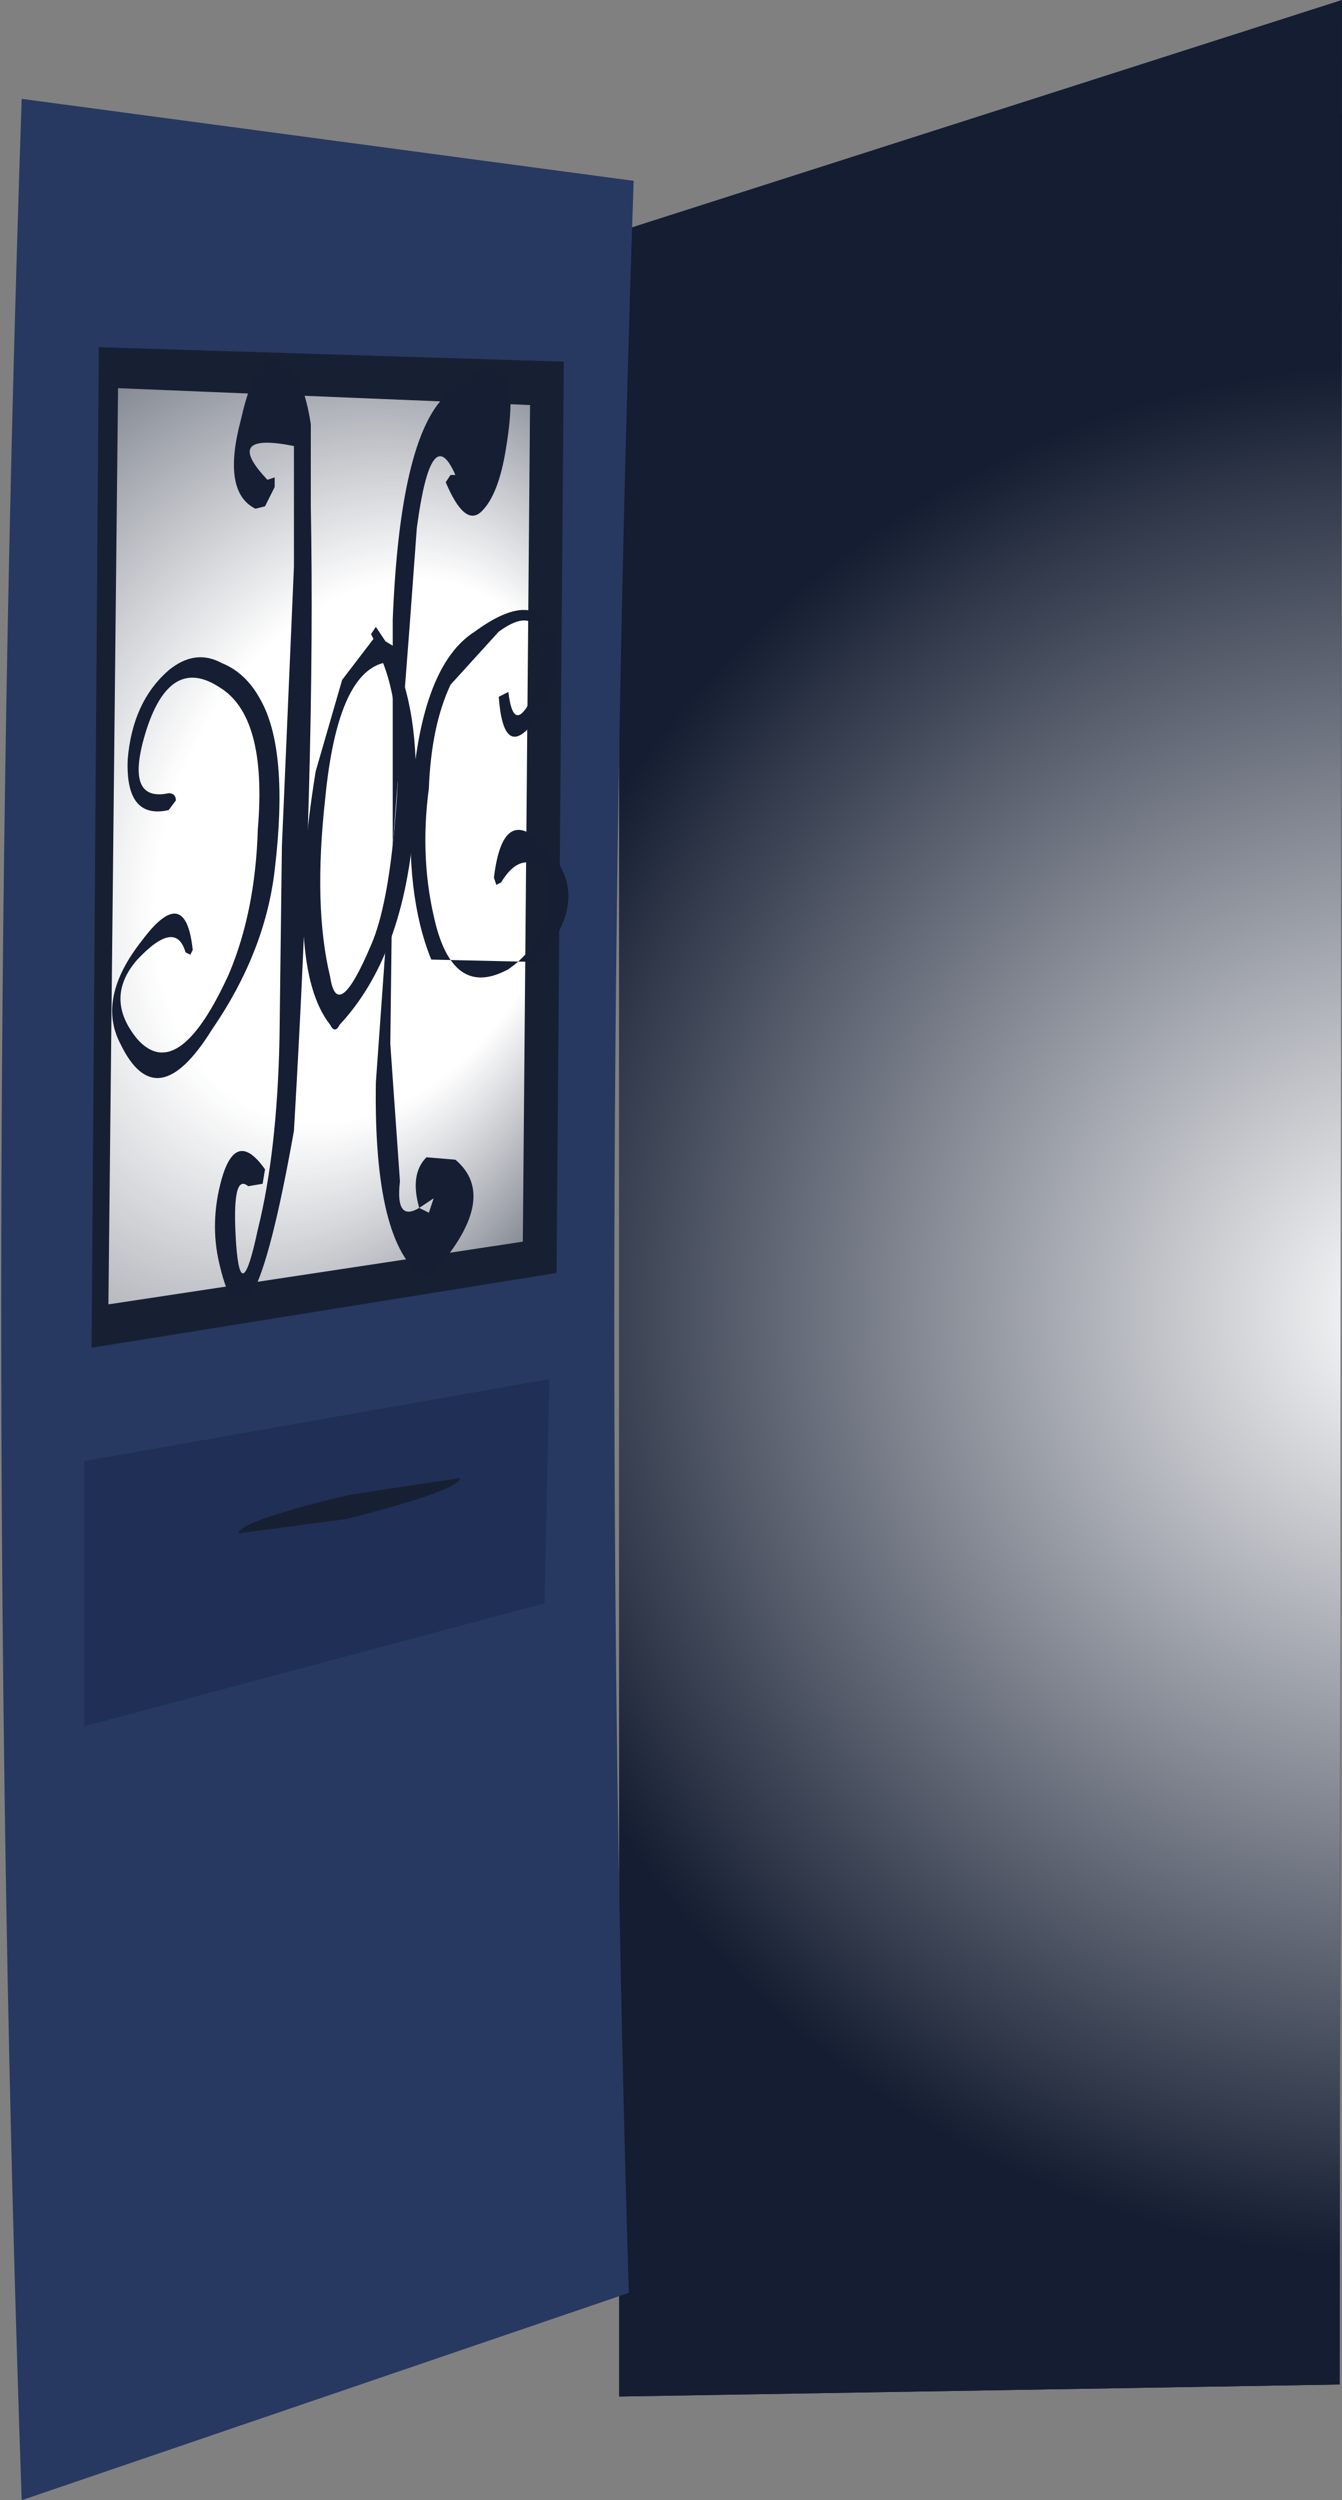
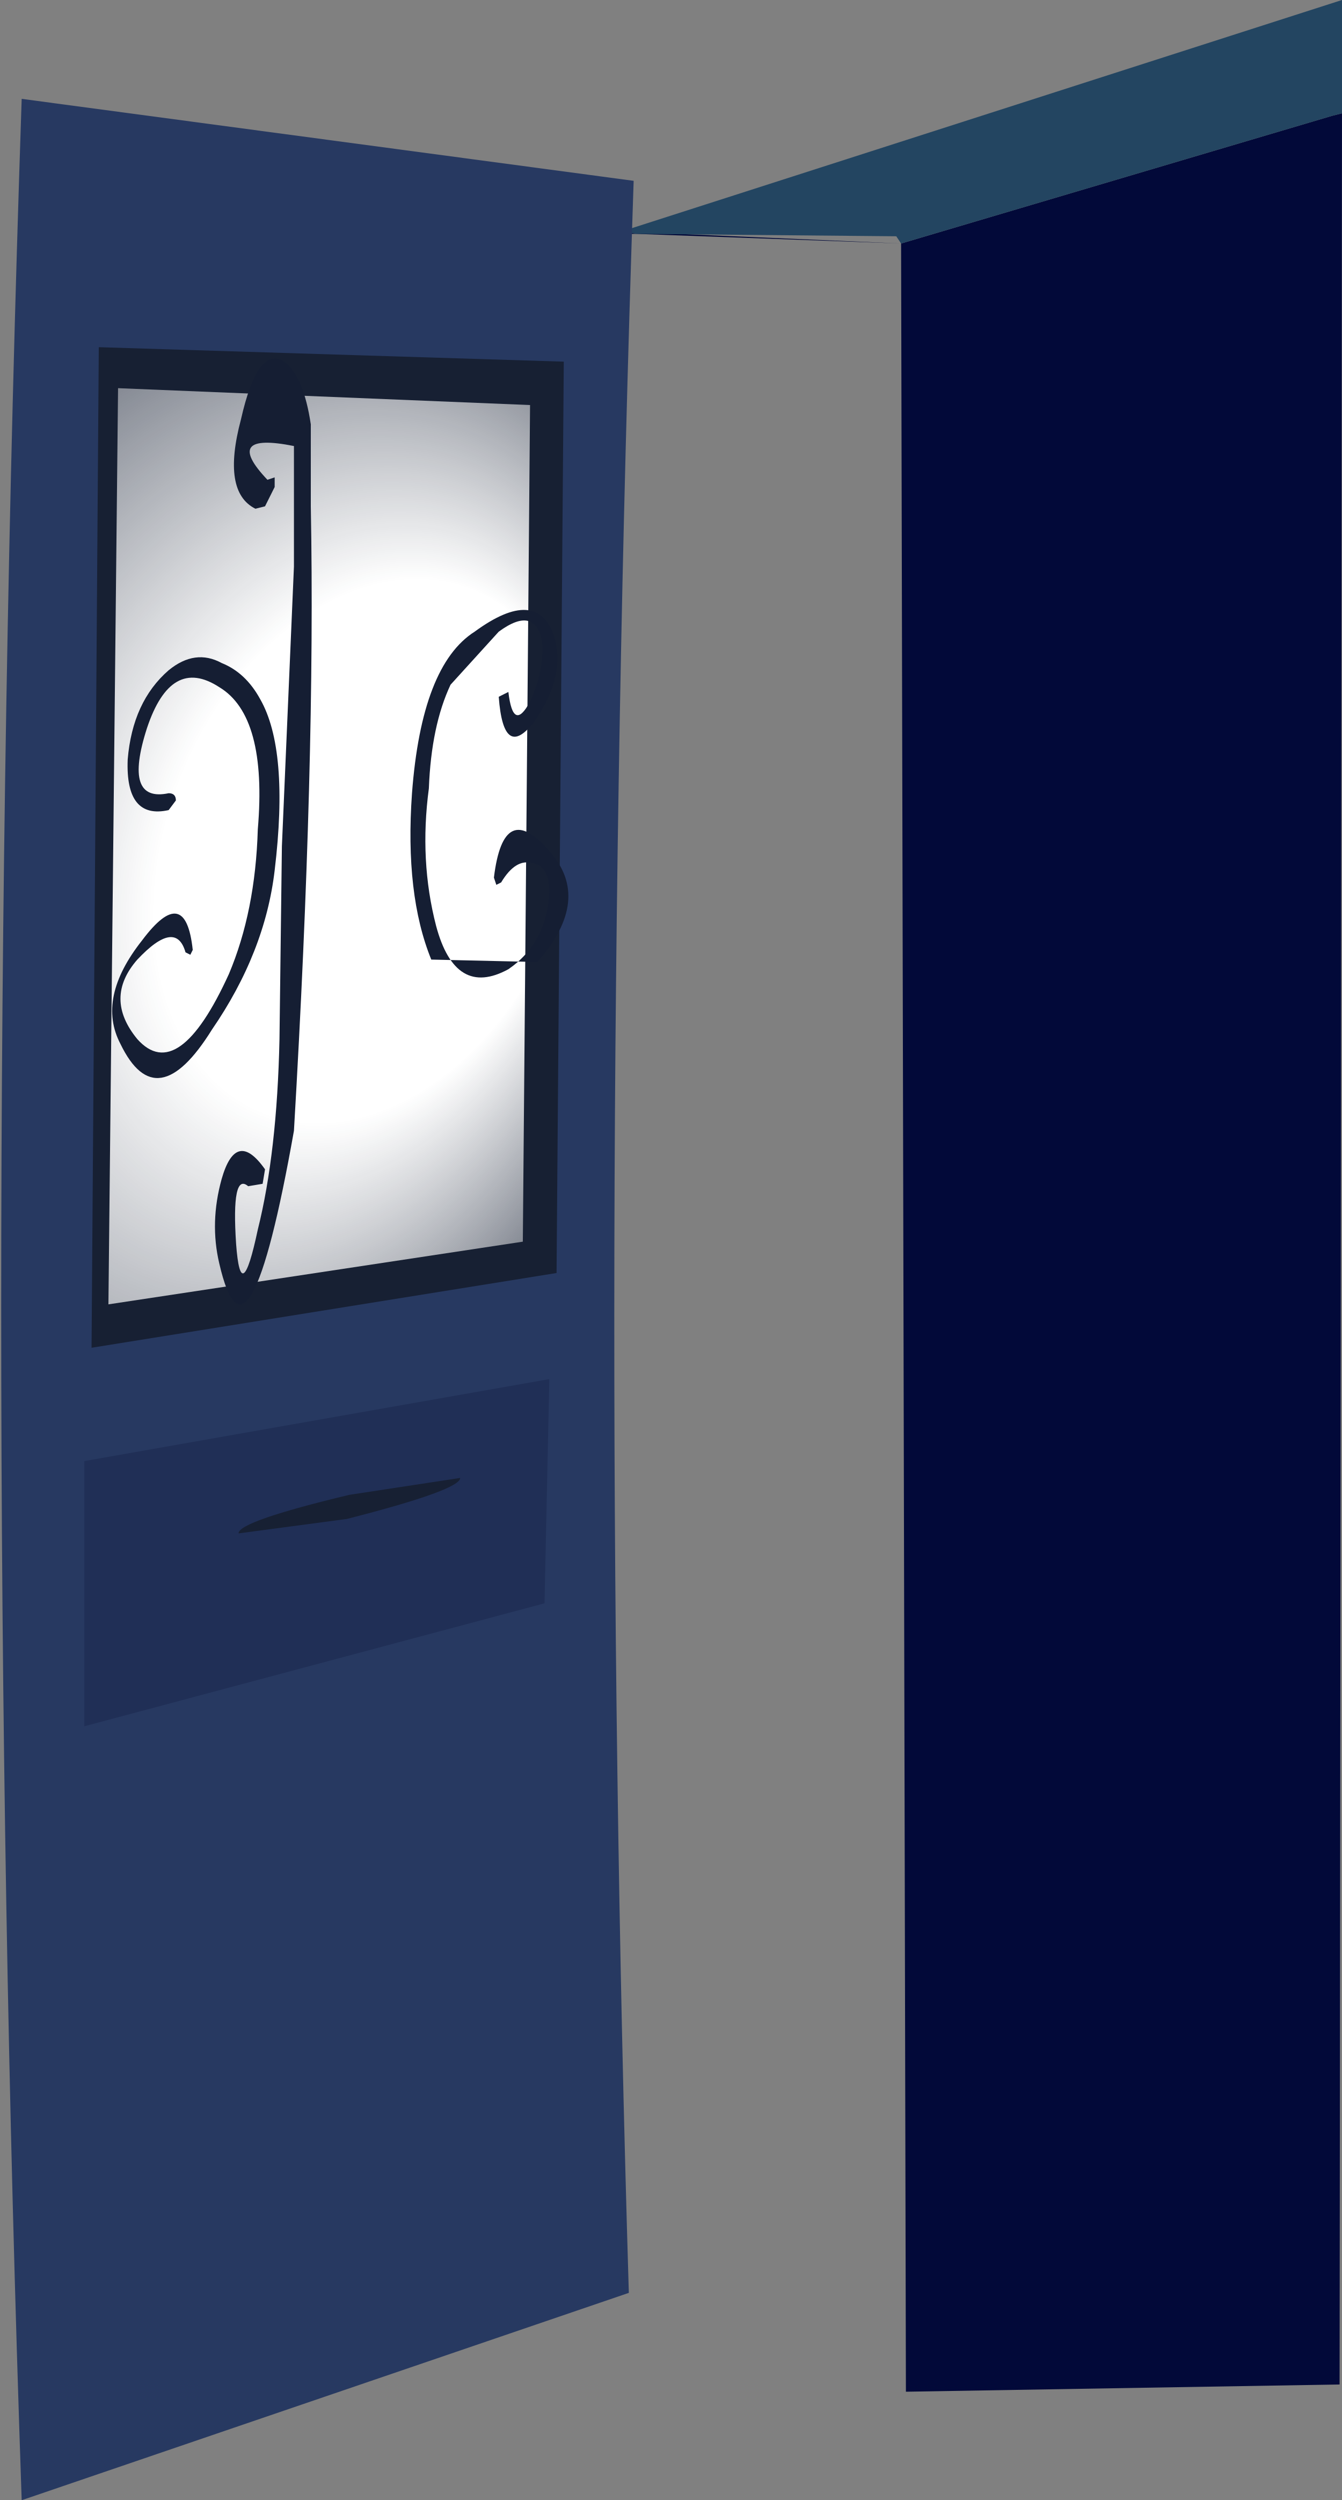
<svg xmlns="http://www.w3.org/2000/svg" height="51.85px" width="27.85px">
  <rect width="100%" height="100%" fill="#808080" stroke="none" />
  <g transform="matrix(1.0, 0.0, 0.0, 1.0, 12.2, 0.15)">
-     <path d="M6.5 4.9 L15.45 2.25 15.65 2.2 15.6 49.3 6.6 49.45 6.5 4.9 M0.7 4.65 L1.0 4.7 0.65 4.7 0.65 4.65 0.7 4.65" fill="#020939" fill-rule="evenodd" stroke="none" />
-     <path d="M1.0 4.7 L6.4 4.75 6.5 4.9 6.6 49.45 0.65 49.55 0.65 4.7 1.0 4.7" fill="#152d46" fill-rule="evenodd" stroke="none" />
+     <path d="M6.5 4.9 L15.45 2.25 15.65 2.2 15.6 49.3 6.6 49.45 6.5 4.9 L1.0 4.7 0.65 4.7 0.65 4.65 0.7 4.65" fill="#020939" fill-rule="evenodd" stroke="none" />
    <path d="M6.5 4.9 L6.4 4.75 1.0 4.7 0.7 4.65 15.65 -0.15 15.65 2.2 15.45 2.25 6.5 4.9" fill="#234561" fill-rule="evenodd" stroke="none" />
-     <path d="M0.65 4.65 L15.65 -0.15 15.6 49.3 0.65 49.55 0.65 4.65" fill="url(#gradient0)" fill-rule="evenodd" stroke="none" />
    <path d="M-11.75 1.9 Q-12.6 27.1 -11.75 51.7 L0.85 47.4 Q0.2 25.95 0.95 3.6 L-11.75 1.9" fill="#273961" fill-rule="evenodd" stroke="none" />
    <path d="M-10.45 30.15 L-10.45 35.65 -0.9 33.1 -0.8 28.45 -10.45 30.15" fill="#202f56" fill-rule="evenodd" stroke="none" />
    <path d="M-7.25 31.65 L-5.0 31.35 Q-2.65 30.75 -2.65 30.5 L-4.95 30.85 Q-7.25 31.4 -7.25 31.65" fill="#172033" fill-rule="evenodd" stroke="none" />
    <path d="M-0.5 7.35 L-10.15 7.05 -10.3 27.8 -0.65 26.25 -0.5 7.35" fill="#172033" fill-rule="evenodd" stroke="none" />
    <path d="M-1.2 8.25 L-9.75 7.9 -9.95 26.9 -1.35 25.6 -1.2 8.25" fill="url(#gradient1)" fill-rule="evenodd" stroke="none" />
-     <path d="M-3.9 24.35 L-4.1 21.5 -4.05 17.4 -4.4 22.3 Q-4.45 25.65 -3.4 26.35 L-3.25 26.3 Q-1.8 24.7 -2.75 23.9 L-3.35 23.85 Q-3.7 24.2 -3.5 24.9 L-3.2 24.7 -3.3 25.0 -3.5 24.9 Q-4.0 25.2 -3.9 24.35 M-2.75 9.7 L-2.85 9.7 -2.95 9.85 Q-2.55 10.8 -2.2 10.45 -1.85 10.1 -1.7 9.15 -1.25 6.45 -2.95 8.05 -3.9 8.95 -4.05 12.7 L-4.05 17.4 -3.7 12.85 -3.55 10.8 Q-3.25 8.55 -2.75 9.7" fill="#151e33" fill-rule="evenodd" stroke="none" />
    <path d="M-6.1 9.1 L-6.1 11.6 -6.35 17.4 -6.4 21.4 Q-6.45 23.75 -6.85 25.35 -7.2 27.0 -7.3 25.65 -7.4 24.15 -7.05 24.45 L-6.75 24.4 -6.7 24.1 Q-7.3 23.25 -7.6 24.3 -7.85 25.2 -7.65 26.05 -7.05 28.65 -6.1 23.3 -5.65 15.65 -5.75 10.35 L-5.75 8.65 Q-5.9 7.65 -6.3 7.35 -6.85 7.0 -7.2 8.55 -7.6 10.05 -6.9 10.4 L-6.7 10.35 -6.5 9.95 -6.5 9.75 -6.65 9.8 Q-7.6 8.8 -6.1 9.1" fill="#151e33" fill-rule="evenodd" stroke="none" />
-     <path d="M-4.25 13.6 Q-3.8 14.75 -4.0 16.85 -4.15 18.65 -4.5 19.45 -5.2 21.1 -5.35 20.1 -5.7 18.65 -5.45 16.4 -5.2 13.85 -4.25 13.6 M-3.6 16.85 Q-3.45 14.75 -4.0 13.55 L-3.95 13.3 -4.2 13.15 -4.4 12.85 -4.5 13.0 -4.45 13.1 -5.1 13.95 -5.65 15.85 Q-6.3 19.9 -5.35 21.1 -5.25 21.3 -5.15 21.1 -3.8 19.65 -3.6 16.85" fill="#151e33" fill-rule="evenodd" stroke="none" />
    <path d="M-1.65 14.2 L-1.85 14.3 Q-1.75 15.65 -1.1 14.8 -0.45 13.85 -0.7 13.05 -1.05 12.0 -2.35 12.95 -3.45 13.65 -3.65 16.3 -3.8 18.4 -3.25 19.75 L-1.05 19.8 Q0.1 18.5 -0.8 17.5 -1.75 16.4 -1.95 18.05 L-1.9 18.2 -1.8 18.15 Q-1.5 17.65 -1.15 17.75 -0.8 17.8 -0.8 18.35 -0.85 19.4 -1.65 19.95 -2.75 20.55 -3.15 19.05 -3.5 17.7 -3.3 16.2 -3.25 14.9 -2.85 14.05 L-1.85 12.95 Q-1.1 12.4 -0.95 13.15 -0.9 13.75 -1.2 14.4 -1.55 15.05 -1.65 14.2" fill="#151e33" fill-rule="evenodd" stroke="none" />
    <path d="M-6.5 17.9 Q-6.2 15.4 -6.8 14.35 -7.1 13.8 -7.6 13.6 -8.15 13.3 -8.7 13.75 -9.45 14.4 -9.55 15.6 -9.6 16.85 -8.7 16.65 L-8.55 16.45 Q-8.55 16.3 -8.7 16.3 -9.65 16.5 -9.15 14.95 -8.65 13.45 -7.65 14.1 -6.65 14.7 -6.85 17.05 -6.9 18.75 -7.45 20.05 -8.5 22.35 -9.35 21.4 -10.05 20.55 -9.35 19.75 -8.55 18.9 -8.35 19.6 L-8.25 19.65 -8.2 19.55 Q-8.35 18.15 -9.25 19.35 -10.2 20.55 -9.7 21.5 -8.95 23.05 -7.8 21.2 -6.7 19.6 -6.5 17.9" fill="#151e33" fill-rule="evenodd" stroke="none" />
  </g>
  <defs>
    <radialGradient cx="0" cy="0" gradientTransform="matrix(0.024, 0.0, 0.0, 0.024, 17.1, 27.05)" gradientUnits="userSpaceOnUse" id="gradient0" r="819.2" spreadMethod="pad">
      <stop offset="0.0" stop-color="#ffffff" />
      <stop offset="1.0" stop-color="#141d31" />
    </radialGradient>
    <radialGradient cx="0" cy="0" fx="-425.6" fy="0" gradientTransform="matrix(-0.017, 0.005, 0.0, 0.021, -9.5, 18.95)" gradientUnits="userSpaceOnUse" id="gradient1" r="819.2" spreadMethod="pad">
      <stop offset="0.0" stop-color="#ffffff" />
      <stop offset="0.318" stop-color="#ffffff" />
      <stop offset="1.0" stop-color="#ffffff" stop-opacity="0.0" />
    </radialGradient>
  </defs>
</svg>